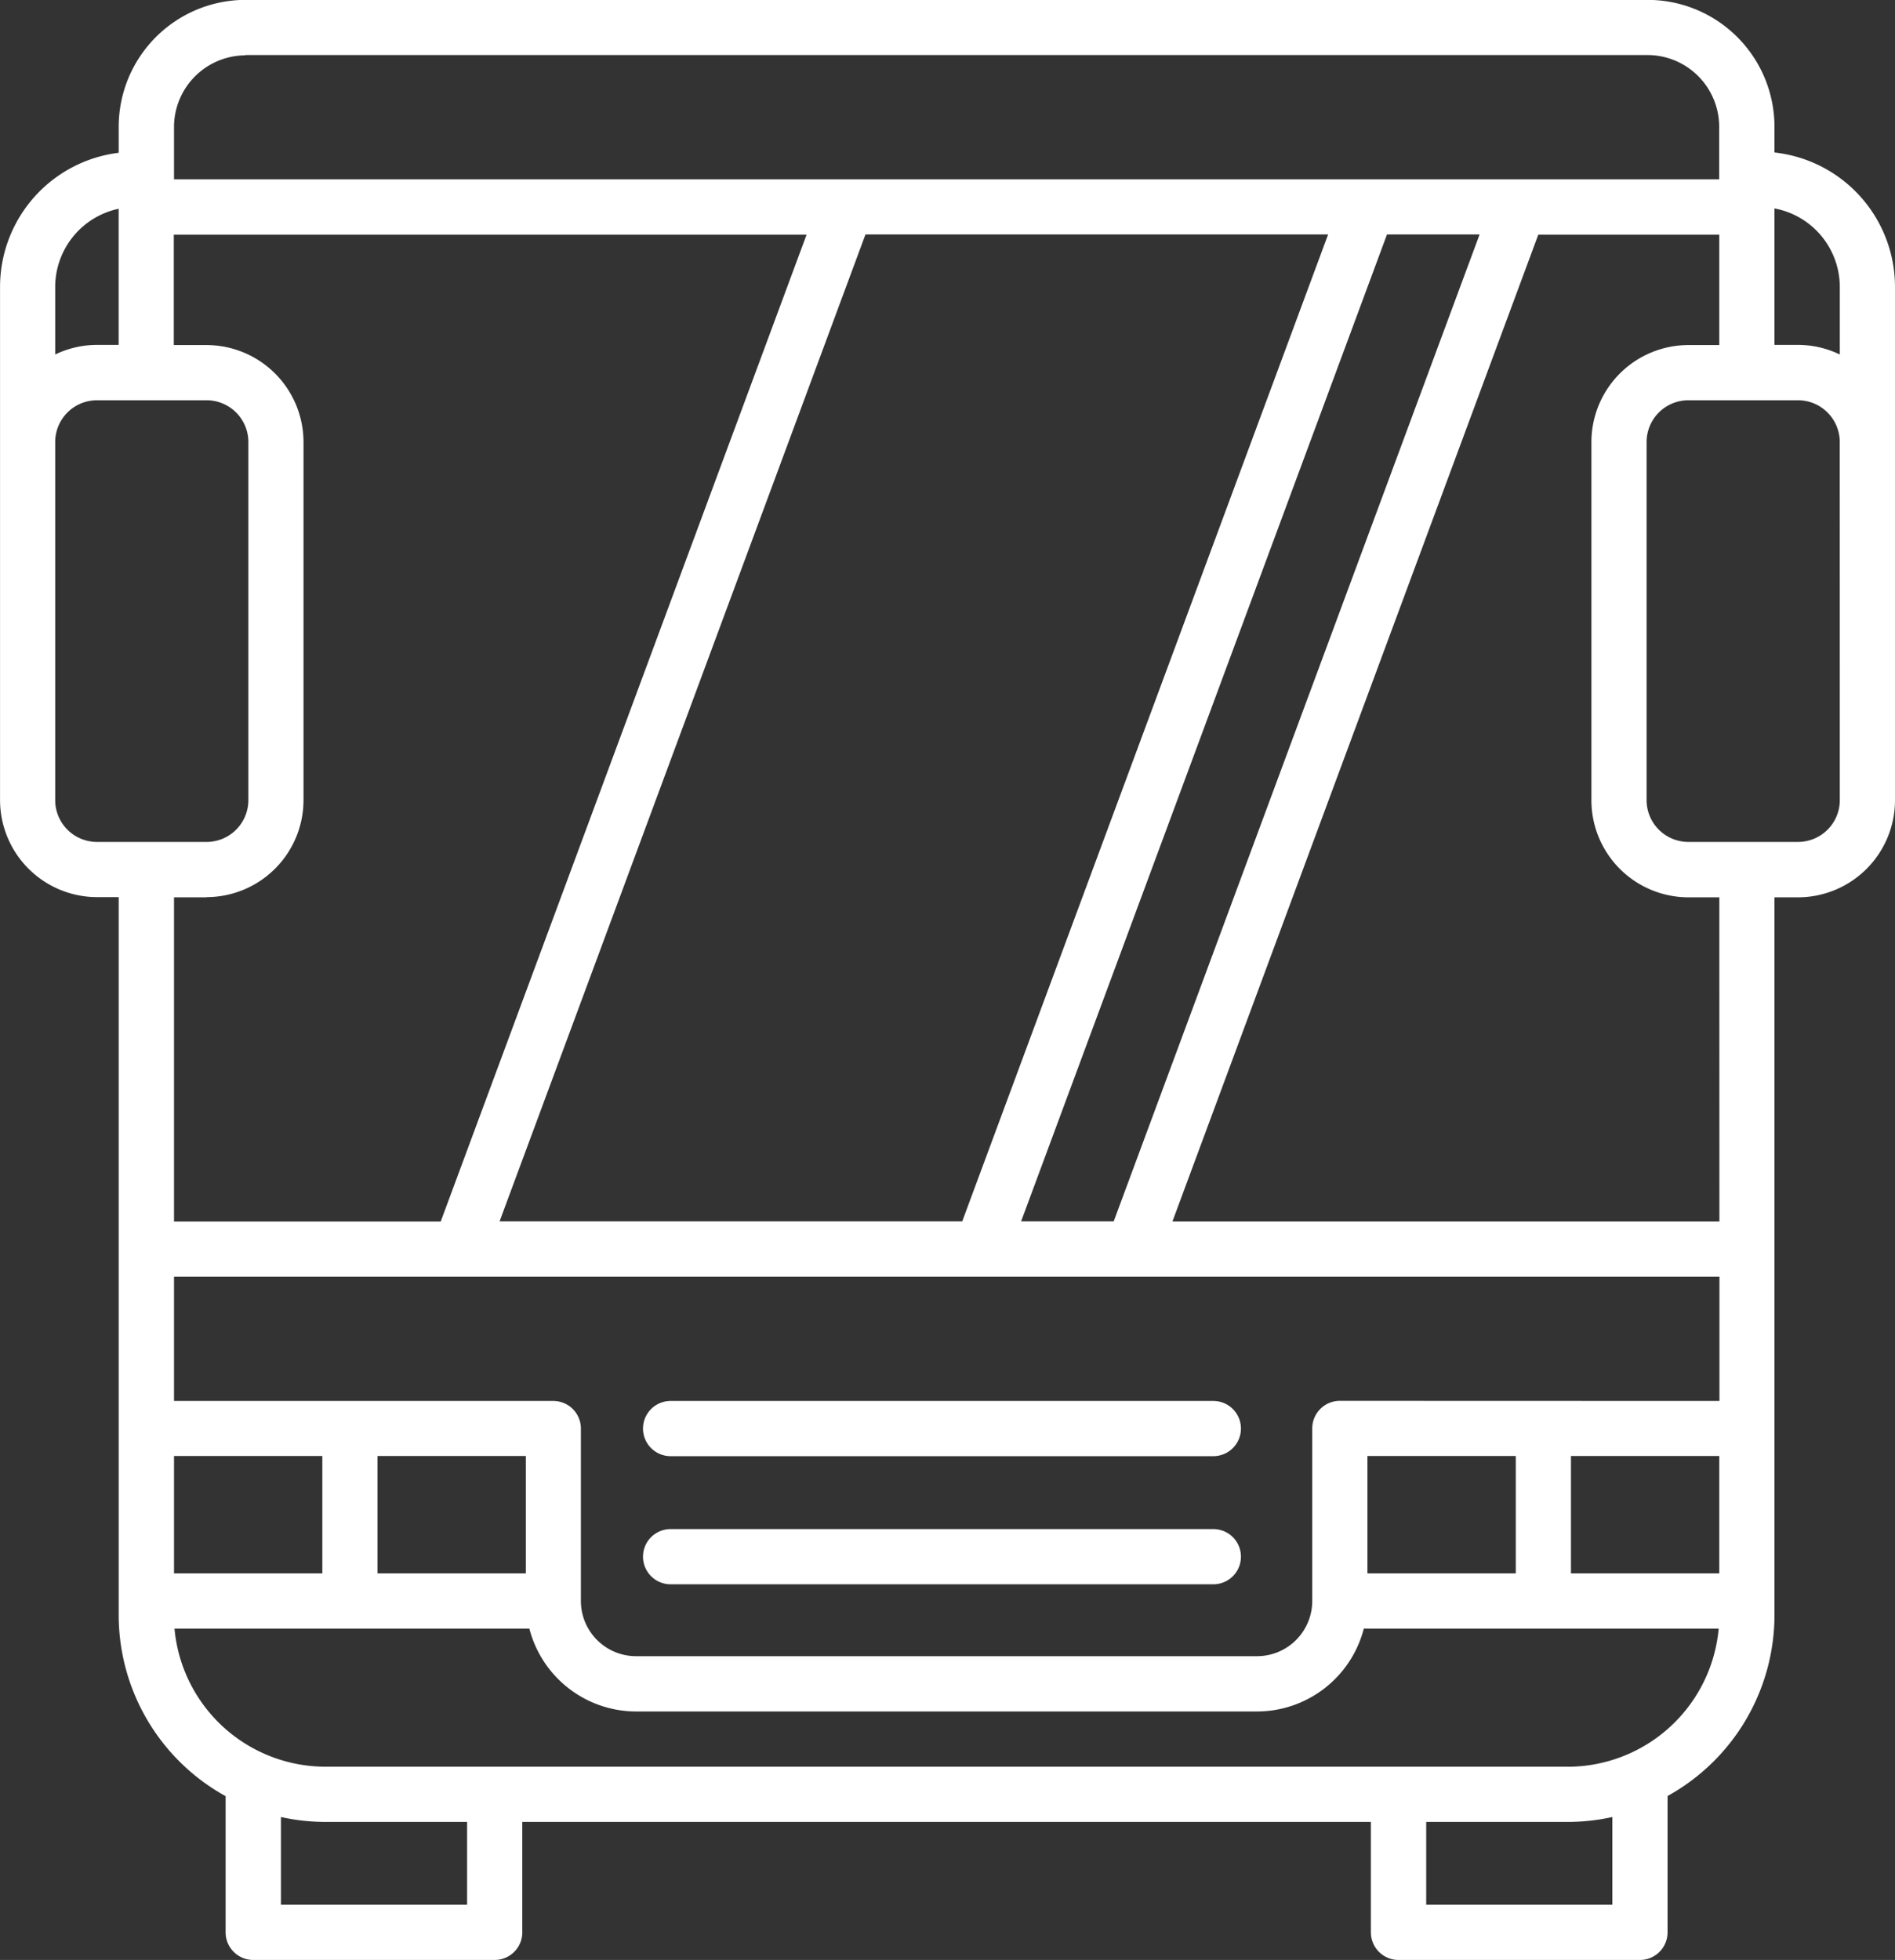
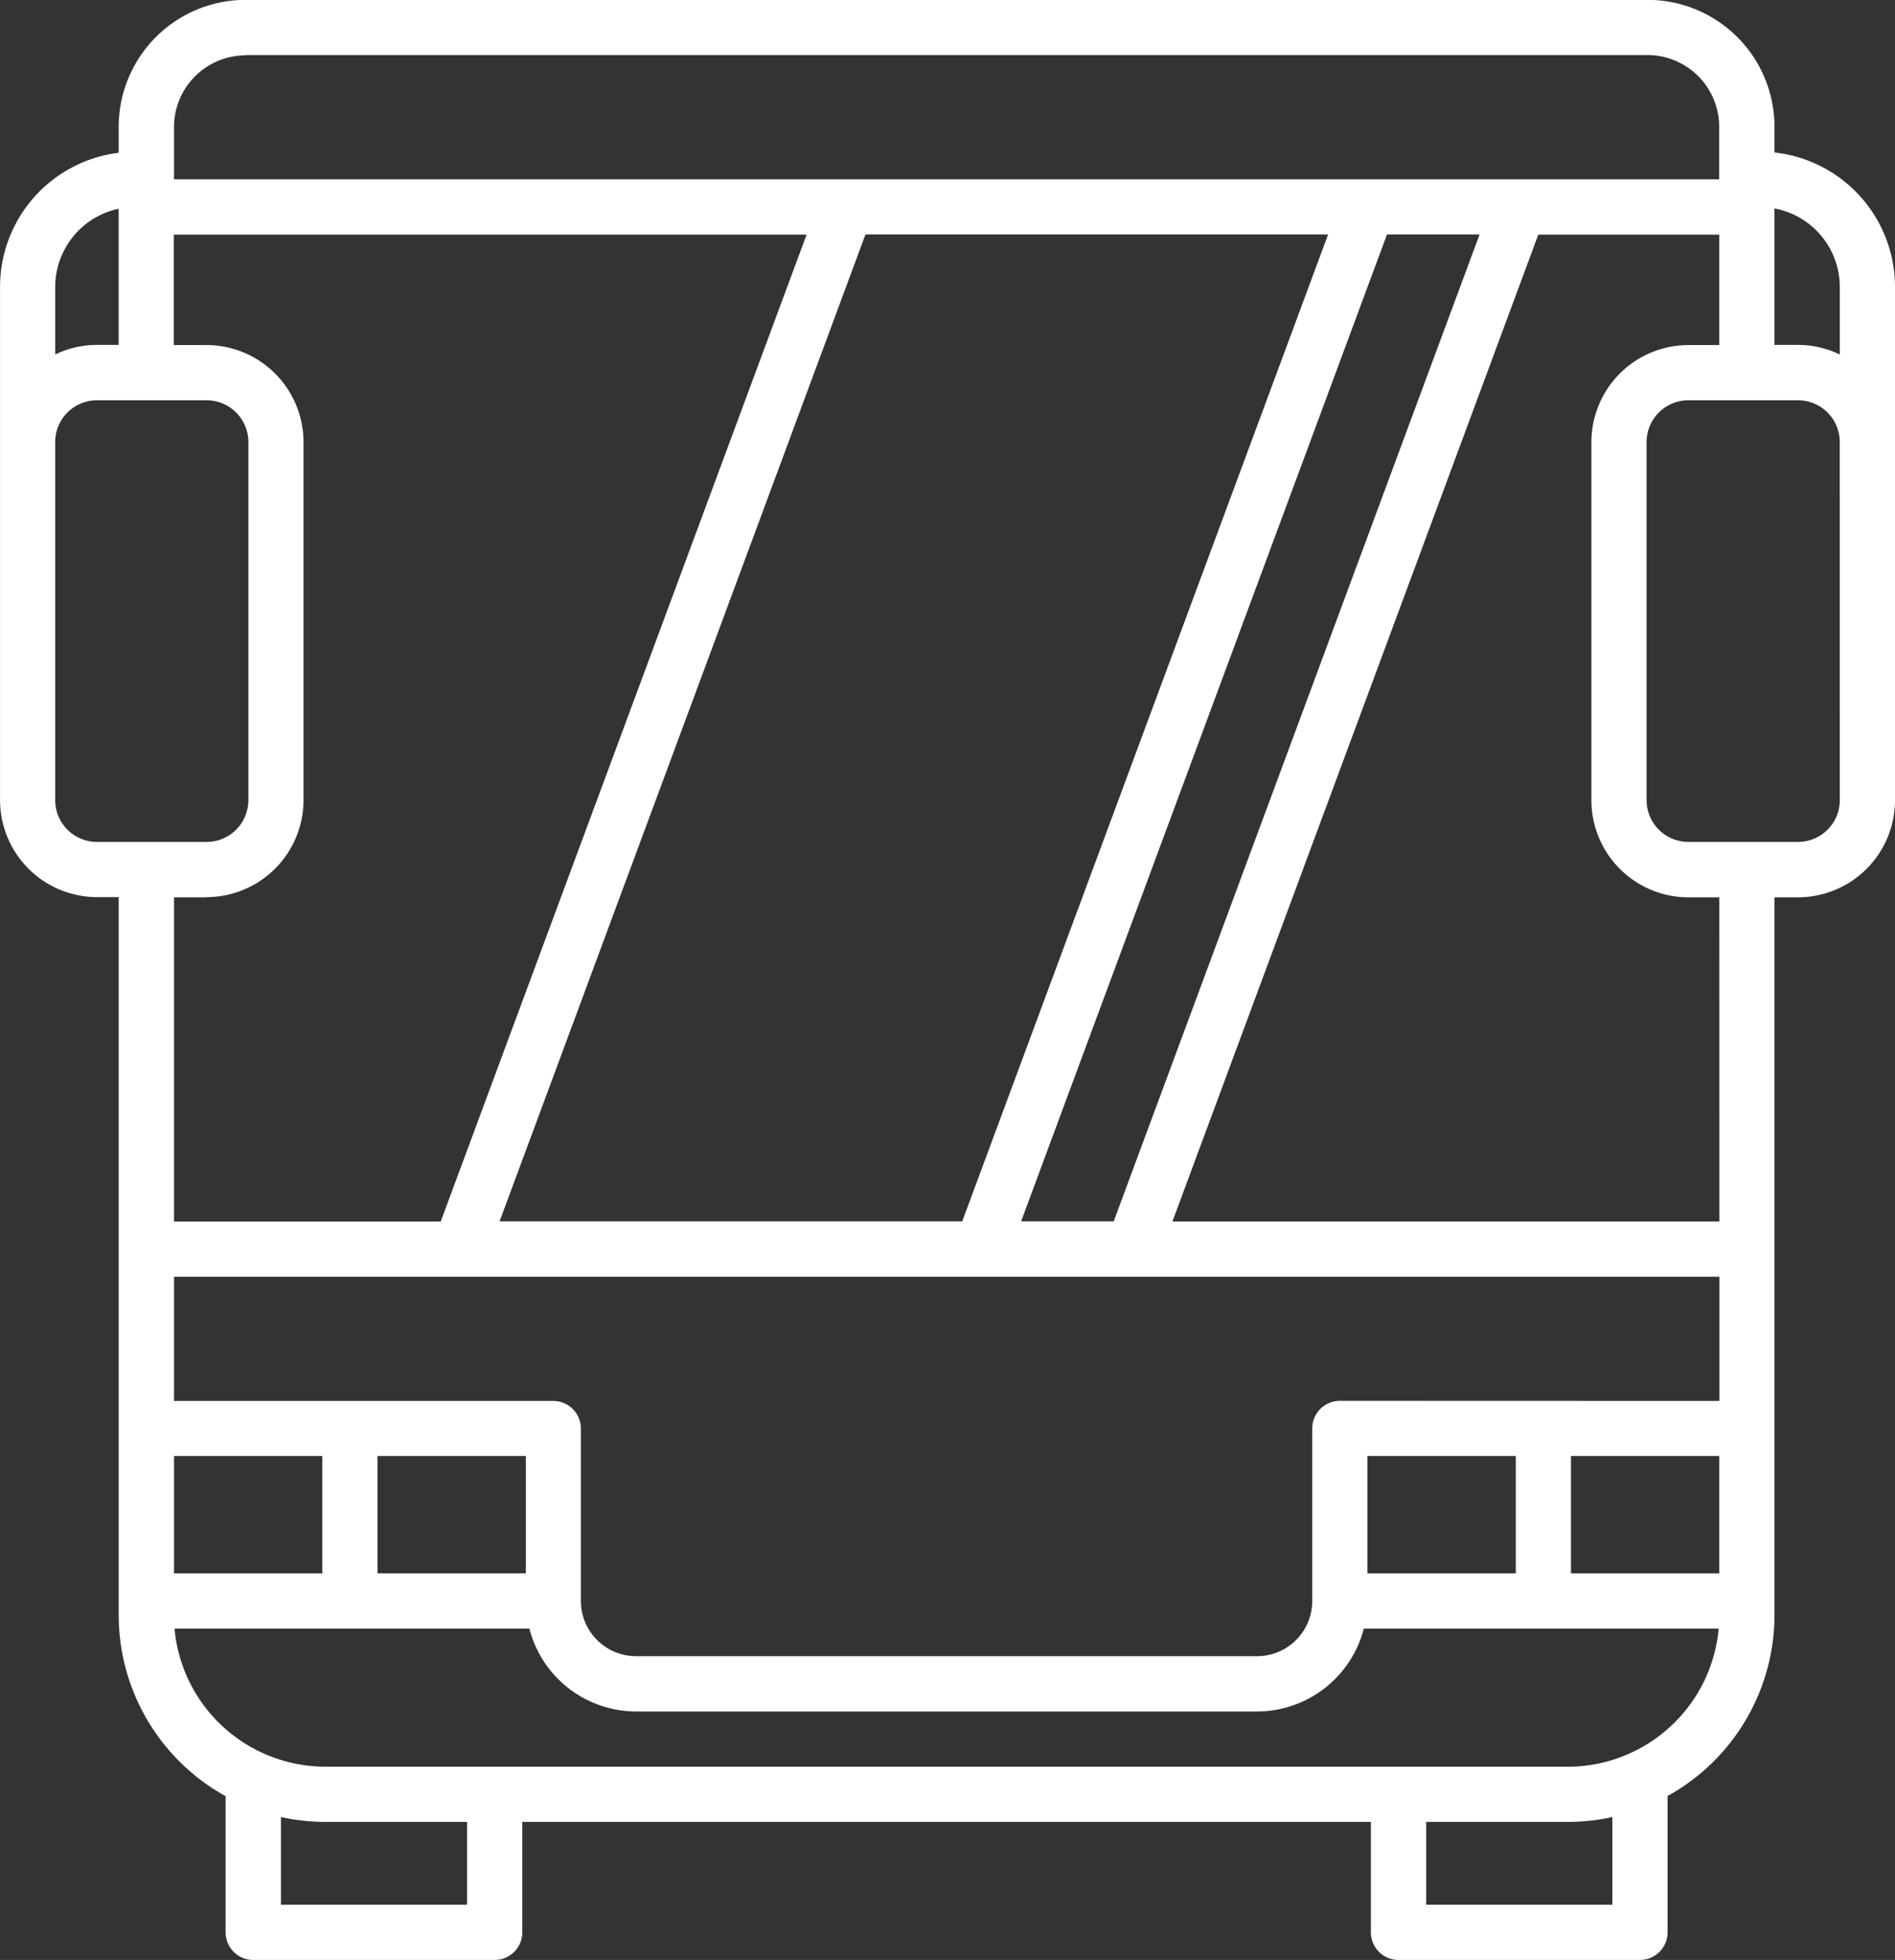
<svg xmlns="http://www.w3.org/2000/svg" width="46.826" height="48.417" viewBox="0 0 46.826 48.417">
  <rect x="0" y="0" width="46.826" height="48.417" fill="#333333" stroke="none" />
-   <path d="M205.093,265.8H191.682a.682.682,0,1,0,0,1.364h13.411a.682.682,0,1,0,0-1.364Z" transform="translate(-175.111 -228.027)" fill="#fff" />
-   <path d="M205.093,247.233H191.682a.682.682,0,1,0,0,1.364h13.411a.682.682,0,1,0,0-1.364Z" transform="translate(-175.111 -212.625)" fill="#fff" />
  <path d="M141.648,48v-.637a3.137,3.137,0,0,0-3.133-3.133H103.866a3.137,3.137,0,0,0-3.133,3.133v.644a3.34,3.34,0,0,0-2.932,3.31V64a2.4,2.4,0,0,0,2.395,2.395h.537V84.131a5.113,5.113,0,0,0,2.642,4.473v3.364a.682.682,0,0,0,.682.682h5.967a.682.682,0,0,0,.682-.682V89.24h20.969v2.728a.682.682,0,0,0,.682.682h5.967a.682.682,0,0,0,.682-.682V88.6a5.113,5.113,0,0,0,2.642-4.473V66.4h.583A2.4,2.4,0,0,0,144.626,64V51.321A3.341,3.341,0,0,0,141.648,48Zm1.614,3.317v1.673a2.377,2.377,0,0,0-1.031-.237h-.583V49.382A1.975,1.975,0,0,1,143.262,51.321Zm-39.4-5.724h34.649a1.772,1.772,0,0,1,1.77,1.77v1.3H102.1v-1.3A1.772,1.772,0,0,1,103.866,45.6ZM136.619,83.1V80.2h3.665v2.9Zm-5.029,0V80.2h3.665v2.9Zm-.682-4.262a.682.682,0,0,0-.682.682v4.262a1.365,1.365,0,0,1-1.364,1.364H113.518a1.365,1.365,0,0,1-1.364-1.364V79.523a.682.682,0,0,0-.682-.682H102.1V75.772h38.188v3.069ZM102.1,80.2h3.665v2.9H102.1Zm5.029,0h3.665v2.9h-3.665Zm23.489-30.175-9.041,24.379H110.145l9.041-24.379Zm-7.586,24.379,9.041-24.379h2.288l-9.041,24.379Zm-22.3-25.019v3.368h-.537a2.377,2.377,0,0,0-1.031.237V51.321A1.977,1.977,0,0,1,100.732,49.39ZM99.164,64V55.152a1.032,1.032,0,0,1,1.031-1.031h2.711a1.032,1.032,0,0,1,1.031,1.031V64a1.032,1.032,0,0,1-1.031,1.031h-2.711A1.032,1.032,0,0,1,99.164,64Zm3.742,2.395A2.4,2.4,0,0,0,105.3,64V55.152a2.4,2.4,0,0,0-2.395-2.395h-.81V50.03h15.636l-9.041,24.379H102.1V66.4h.81Zm6.436,24.891h-4.6V89.119a5.1,5.1,0,0,0,1.1.121h3.5Zm28.3,0h-4.6V89.24h3.5a5.1,5.1,0,0,0,1.1-.121Zm-1.1-3.41h-30.7a3.75,3.75,0,0,1-3.73-3.41h8.769a2.73,2.73,0,0,0,2.638,2.046h15.343a2.73,2.73,0,0,0,2.638-2.046h8.769A3.75,3.75,0,0,1,136.539,87.877Zm3.745-13.468H126.771l9.041-24.379h4.472v2.728h-.765a2.4,2.4,0,0,0-2.395,2.395V64A2.4,2.4,0,0,0,139.52,66.4h.765ZM143.262,64a1.032,1.032,0,0,1-1.031,1.031h-2.711A1.032,1.032,0,0,1,138.488,64V55.152a1.032,1.032,0,0,1,1.031-1.031h2.711a1.032,1.032,0,0,1,1.031,1.031Z" transform="translate(-97.8 -44.233)" fill="#fff" />
</svg>